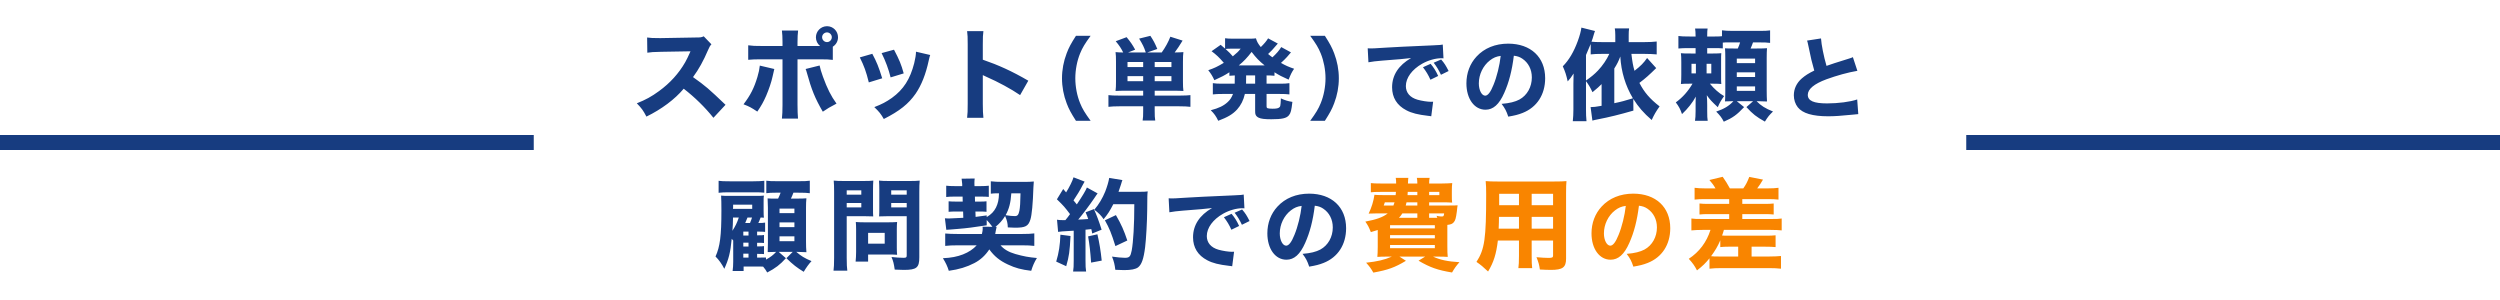
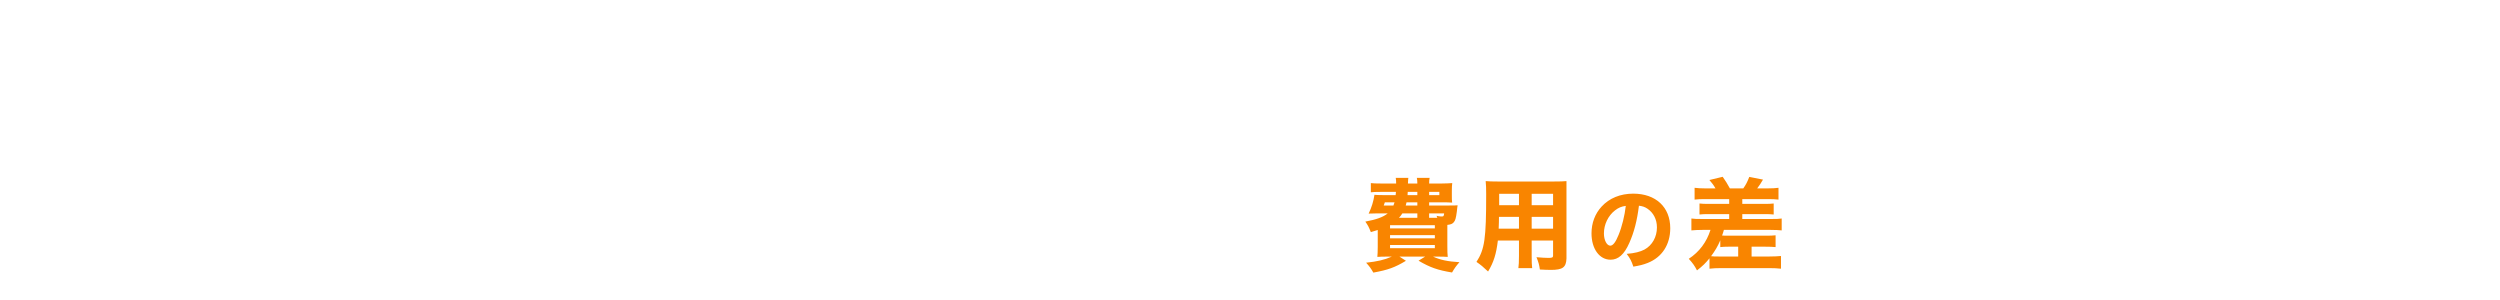
<svg xmlns="http://www.w3.org/2000/svg" width="1000" height="120" viewBox="0 0 1000 120" fill="none">
-   <line y1="57" x2="213.5" y2="57" stroke="#173C80" stroke-width="6" />
-   <path d="M290.208 41.92L285.368 47.12C281.968 42.88 277.968 38.96 273.488 35.48C269.928 39.72 264.648 43.68 258.568 46.64C257.248 44.12 256.688 43.36 254.728 41.32C258.248 39.92 260.608 38.64 263.608 36.44C268.008 33.24 271.528 29.36 274.088 24.88C274.608 24 275.288 22.56 276.208 20.52L264.528 20.72C261.208 20.8 260.448 20.84 258.928 21.08L258.848 15C260.128 15.2 261.248 15.24 263.728 15.24C263.888 15.24 264.208 15.24 264.488 15.24L278.128 15C280.328 15 280.528 14.96 281.488 14.52L284.568 17.72C284.048 18.28 283.728 18.8 283.248 19.96C281.328 24.44 279.528 27.68 277.208 30.84C282.368 34.52 283.368 35.4 290.208 41.92ZM333.124 18.68V23.96C331.484 23.76 330.724 23.72 327.364 23.72H319.004V41.96C319.004 44.08 319.084 46.08 319.204 47.44H312.764C312.924 45.92 313.004 44.4 313.004 41.96V23.72H305.044C301.844 23.72 301.084 23.76 299.284 23.92V18.12C301.124 18.36 301.844 18.4 305.044 18.4H313.004V16.84C313.004 14.88 312.924 13.6 312.764 12.2H319.244C319.084 13.52 319.004 14.92 319.004 16.84V18.4H327.284C327.964 18.4 327.964 18.4 328.044 18.4C326.964 17.56 326.364 16.28 326.364 14.92C326.364 12.48 328.364 10.48 330.804 10.48C333.244 10.48 335.204 12.44 335.204 14.92C335.204 16.44 334.444 17.84 333.124 18.68ZM330.804 12.96C329.724 12.96 328.844 13.84 328.844 14.88C328.844 15.96 329.724 16.84 330.804 16.84C331.844 16.84 332.724 15.96 332.724 14.88C332.724 13.84 331.844 12.96 330.804 12.96ZM303.924 26.24L309.724 27.6C309.604 28.08 309.564 28.24 309.044 30.56C308.564 32.84 307.524 35.84 306.444 38.36C305.364 40.8 304.564 42.24 302.924 44.64C300.524 43.04 299.724 42.6 297.404 41.72C300.164 38.12 301.644 35.2 302.964 30.8C303.524 28.92 303.764 27.72 303.924 26.24ZM322.244 27.6L327.844 26.2C328.124 27.56 328.444 28.6 329.164 30.64C330.924 35.48 332.404 38.4 334.604 41.44C331.724 42.96 331.124 43.32 329.124 44.68C326.004 39.32 324.604 35.88 322.684 28.88C322.564 28.4 322.484 28.16 322.244 27.6ZM343.923 22.96L348.923 21.52C350.683 24.8 351.483 26.8 352.883 31.32L347.523 32.96C346.443 28.6 345.683 26.52 343.923 22.96ZM352.643 21.24L357.603 19.88C359.723 23.92 360.483 25.72 361.483 29.36L356.243 30.96C355.483 27.8 354.203 24.36 352.643 21.24ZM366.403 20.68L372.083 22C371.843 22.68 371.803 22.8 371.483 24.24C370.323 29.64 368.603 34.04 366.243 37.48C363.403 41.56 359.843 44.4 353.523 47.6C352.283 45.48 351.723 44.76 349.723 42.84C352.763 41.68 354.483 40.76 356.763 39.16C361.403 35.8 364.043 31.68 365.683 25.28C366.163 23.32 366.363 22 366.403 20.68ZM393.362 47.12H386.842C387.042 45.6 387.082 44.2 387.082 41.48V17.8C387.082 14.96 387.042 13.84 386.842 12.44H393.362C393.162 13.96 393.122 14.88 393.122 17.8V23.88C399.322 26 404.802 28.48 411.322 32.28L408.042 38.04C404.482 35.6 399.242 32.76 394.642 30.76C393.882 30.44 393.722 30.36 393.122 30.04V41.56C393.122 44.12 393.202 45.6 393.362 47.12ZM436.246 48.312H430.378C428.398 45.216 427.534 43.632 426.67 41.328C425.446 38.16 424.798 34.704 424.798 31.32C424.798 27.936 425.446 24.48 426.67 21.312C427.534 19.008 428.398 17.424 430.378 14.328H436.246C433.942 17.496 432.97 19.08 432.034 21.384C430.81 24.372 430.126 27.972 430.126 31.32C430.126 34.668 430.81 38.268 432.034 41.256C432.97 43.56 433.942 45.144 436.246 48.312ZM457.27 36.288H450.178C448.522 36.288 447.478 36.324 446.218 36.396C446.362 35.208 446.398 34.308 446.398 32.688V24.768C446.398 22.932 446.362 21.852 446.218 20.844C447.118 20.952 448.126 20.988 449.278 20.988C448.486 19.368 447.73 18.216 446.29 16.488L450.646 14.868C452.266 16.848 452.986 17.892 454.066 19.872L451.222 20.988H458.314C457.558 18.72 457.162 17.964 455.65 15.444L460.15 14.328C461.482 16.38 461.878 17.136 462.922 19.584L458.89 20.988H464.686C466.126 18.972 467.314 16.848 468.142 14.688L473.038 16.236C471.706 18.396 470.986 19.512 469.87 20.988C471.634 20.952 472.786 20.916 473.362 20.844C473.218 21.78 473.182 22.824 473.182 24.768V32.616C473.182 34.38 473.218 35.28 473.362 36.396C472.102 36.324 470.95 36.288 469.366 36.288H461.878V38.232H472.066C474.01 38.232 475.126 38.16 476.17 38.052V42.732C475.126 42.588 473.47 42.516 471.562 42.516H461.878V44.424C461.878 46.296 461.914 46.98 462.094 48.204H457.054C457.234 47.088 457.27 46.224 457.27 44.424V42.516H447.91C446.002 42.516 444.562 42.588 443.374 42.732V38.052C444.49 38.196 445.606 38.232 447.478 38.232H457.27V36.288ZM461.878 26.82H468.574V24.804H461.878V26.82ZM457.27 26.82V24.804H451.006V26.82H457.27ZM461.878 32.472H468.574V30.456H461.878V32.472ZM457.27 32.472V30.456H451.006V32.472H457.27ZM489.022 33.48H493.882C493.918 33.048 493.918 32.868 493.918 30.168C493.09 30.204 492.586 30.24 491.758 30.312V28.908C489.886 30.132 488.518 30.816 485.746 32.076C485.026 30.492 484.414 29.484 483.298 28.08C485.746 27.252 486.934 26.676 489.526 25.128C487.654 22.932 486.466 21.852 484.63 20.484L488.266 17.928C489.202 18.72 489.49 18.972 490.03 19.44V15.3C490.822 15.408 491.758 15.48 493.198 15.48H499.354C501.01 15.48 501.55 15.444 502.378 15.336C502.774 16.704 503.278 17.568 504.322 18.828C505.654 17.532 506.626 16.38 507.238 15.336L511.126 17.424C510.91 17.64 510.91 17.64 510.334 18.324C509.434 19.44 508.246 20.7 507.238 21.6C507.886 22.14 508.246 22.428 508.966 22.932C510.514 21.528 511.702 20.16 512.494 18.828L516.382 20.952C516.094 21.24 516.094 21.24 514.87 22.716C514.33 23.328 513.25 24.408 512.386 25.164C514.222 26.208 515.338 26.712 517.642 27.504C516.706 28.872 516.31 29.664 515.446 31.86C512.638 30.6 511.666 30.096 509.794 28.908V30.312C508.75 30.204 507.85 30.168 506.626 30.168V33.48H511.882C513.718 33.48 514.654 33.444 515.77 33.264V37.764C514.618 37.62 513.574 37.584 511.882 37.584H506.626V42.336C506.626 42.984 506.698 43.164 507.094 43.308C507.382 43.416 508.138 43.488 509.038 43.488C510.694 43.488 511.414 43.308 511.882 42.804C512.062 42.624 512.206 42.12 512.242 41.364C512.278 41.292 512.278 40.932 512.314 40.212C512.314 40.032 512.35 39.744 512.35 39.348C514.042 40.14 515.266 40.5 516.958 40.752C516.562 44.244 516.31 45.18 515.59 46.08C514.618 47.304 512.818 47.7 508.498 47.7C505.87 47.7 504.394 47.52 503.494 47.088C502.882 46.8 502.45 46.404 502.234 45.864C502.09 45.504 502.054 45.18 502.054 44.208V37.584H497.95C497.374 40.104 496.366 42.084 494.854 43.776C493.054 45.72 491.11 46.872 487.294 48.312C486.43 46.512 485.71 45.468 484.306 44.1C487.582 43.236 489.418 42.336 491.038 40.86C492.046 39.96 492.658 38.988 493.198 37.584H489.022C487.33 37.584 486.286 37.62 485.134 37.764V33.264C486.286 33.444 487.186 33.48 489.022 33.48ZM502.054 30.168H498.454C498.454 32.832 498.454 32.832 498.418 33.48H502.054V30.168ZM496.258 19.476H492.154C491.542 19.476 490.678 19.512 490.21 19.584C491.578 20.844 492.262 21.492 493.126 22.536C494.998 20.988 495.322 20.628 496.258 19.476ZM495.502 26.172H505.87C503.674 24.408 502.45 23.148 500.65 20.772C498.886 23.076 497.446 24.588 495.502 26.172ZM529.954 48.312H524.086C526.39 45.144 527.362 43.56 528.298 41.256C529.522 38.268 530.206 34.668 530.206 31.32C530.206 27.972 529.522 24.372 528.298 21.384C527.362 19.08 526.39 17.496 524.086 14.328H529.954C531.934 17.424 532.798 19.008 533.662 21.312C534.886 24.48 535.534 27.9 535.534 31.32C535.534 34.74 534.886 38.16 533.662 41.328C532.798 43.632 531.934 45.216 529.954 48.312ZM575.27 30.384L572.174 31.896C571.274 29.88 570.446 28.548 569.186 26.892L572.246 25.524C573.506 27.036 574.298 28.26 575.27 30.384ZM579.446 28.404L576.386 29.916C575.486 28.008 574.694 26.676 573.47 25.092L576.458 23.796C577.79 25.344 578.294 26.136 579.446 28.404ZM547.37 24.912L547.082 19.332C547.91 19.368 548.342 19.368 548.486 19.368C549.17 19.368 549.386 19.368 554.498 19.044C556.982 18.864 563.174 18.576 573.074 18.144C576.242 18 576.458 17.964 577.106 17.82L577.394 23.328C576.962 23.292 576.854 23.292 576.53 23.292C574.19 23.292 571.274 24.12 568.862 25.488C564.794 27.792 562.346 31.14 562.346 34.416C562.346 37.08 564.002 39.024 567.026 39.888C568.682 40.356 571.022 40.716 572.354 40.716C572.57 40.716 572.822 40.716 573.254 40.68L572.498 46.512C572.03 46.404 571.886 46.404 571.238 46.332C567.206 45.864 564.686 45.252 562.526 44.1C558.782 42.156 556.838 39.024 556.838 34.92C556.838 30.06 559.43 26.1 564.434 23.22C560.834 23.616 560.69 23.652 552.662 24.264C550.682 24.408 548.738 24.66 547.37 24.912ZM605.536 22.284C604.816 28.224 603.556 33.012 601.684 37.188C599.668 41.76 597.292 43.884 594.196 43.884C589.732 43.884 586.564 39.528 586.564 33.336C586.564 29.232 587.968 25.488 590.596 22.644C593.692 19.26 598.12 17.46 603.268 17.46C612.304 17.46 618.064 22.86 618.064 31.284C618.064 37.836 614.788 42.912 609.028 45.18C607.3 45.864 605.86 46.224 603.304 46.656C602.548 44.388 602.044 43.416 600.64 41.544C603.844 41.292 606.076 40.716 607.768 39.816C610.864 38.124 612.736 34.776 612.736 30.96C612.736 27.756 611.332 25.056 608.884 23.436C607.84 22.752 606.976 22.464 605.536 22.284ZM600.28 22.356C598.552 22.572 597.364 23.076 595.96 24.156C593.224 26.28 591.532 29.772 591.532 33.372C591.532 36.072 592.684 38.268 594.088 38.268C595.132 38.268 596.248 36.864 597.4 33.948C598.732 30.744 599.848 26.208 600.28 22.356ZM653.319 39.56L653.359 44.24C647.799 45.84 643.799 46.84 639.039 47.76C637.999 47.96 637.639 48.04 636.959 48.24L636.239 42.84C637.719 42.8 637.919 42.8 640.639 42.32V33.64C639.479 34.8 639.199 35.04 636.999 36.88C636.039 34.84 635.439 33.84 634.399 32.48V43.88C634.399 45.64 634.439 46.8 634.599 48.48H629.119C629.279 46.76 629.359 45.68 629.359 43.84V33.52C629.359 32.44 629.359 31.56 629.439 29.4C628.479 30.92 628.079 31.44 627.079 32.56C626.519 30.04 626.079 28.64 625.119 26.52C627.599 24.04 629.559 20.68 631.119 16.4C631.919 14.2 632.359 12.52 632.559 11.04L637.999 12.4C637.759 13.08 637.679 13.24 637.399 14.24C637.159 15.12 637.039 15.48 636.599 16.68C637.559 16.8 638.759 16.84 640.559 16.84H646.119V14.12C646.119 12.84 646.039 12.16 645.919 11.36H651.639C651.519 12.24 651.479 12.96 651.479 14.12V16.84H657.959C659.999 16.84 661.279 16.76 662.679 16.6V21.76C661.279 21.64 659.799 21.56 657.999 21.56H652.559C652.919 24.6 653.199 26.28 653.799 28.32C656.279 26.4 657.559 25.08 658.839 23.2L662.479 27.24C659.399 30.24 658.479 31.08 655.759 33.16C657.679 36.88 659.919 39.52 663.839 42.56C662.479 44.44 661.599 45.96 660.679 48C657.439 45.2 655.359 42.8 653.319 39.56ZM645.719 27.4V41.28C647.359 40.92 648.319 40.72 649.319 40.44C649.559 40.36 650.239 40.16 651.239 39.88C651.639 39.76 652.359 39.56 653.159 39.32C650.159 34.28 648.479 28.72 648.119 22.6C647.439 24.44 646.839 25.64 645.719 27.4ZM643.719 21.56H640.559C638.719 21.56 637.719 21.6 636.279 21.76V17.6C636.119 18.04 635.999 18.28 635.879 18.52C634.799 21 634.799 21 634.399 22V32.2C636.439 30.8 637.839 29.64 639.199 28.2C641.039 26.28 642.759 23.72 643.719 21.56ZM689.119 17.04V19.36C688.199 19.28 687.519 19.24 685.879 19.24H682.879V21.4H685.279C686.879 21.4 687.599 21.36 688.519 21.28C688.439 22.2 688.439 22.6 688.439 24.44V30.36C688.439 32.08 688.439 32.76 688.519 33.6C687.519 33.52 686.959 33.48 685.399 33.48H683.959C685.639 35.52 687.559 37.24 689.639 38.44C688.439 40.12 687.799 41.2 687.119 42.88C684.679 40.6 683.919 39.8 682.719 38.08C682.839 39.72 682.879 40.68 682.879 42.08V44.4C682.879 46.48 682.919 47.32 683.079 48.32H677.999C678.159 47.2 678.239 46.32 678.239 44.4V42.24C678.239 40.96 678.239 40.12 678.319 38.64C677.119 40.92 675.039 43.56 672.799 45.64C672.159 43.72 671.559 42.6 670.319 40.96C673.079 38.96 675.279 36.44 676.999 33.48H675.719C674.039 33.48 673.599 33.48 672.359 33.6C672.479 32.52 672.519 31.64 672.519 29.88V24.8C672.519 23.2 672.479 22.24 672.359 21.28C673.559 21.4 674.079 21.4 676.319 21.4H678.239V19.24H675.839C673.759 19.24 672.519 19.28 671.359 19.4V14.4C672.519 14.56 673.599 14.6 675.839 14.6H678.239C678.199 12.96 678.199 12.32 678.039 11.4H683.039C682.919 12.08 682.879 12.88 682.879 14.32V14.6H685.919C687.479 14.6 688.159 14.56 688.799 14.48V12.12C689.959 12.28 691.159 12.36 693.199 12.36H703.479C705.879 12.36 706.919 12.32 708.039 12.16V17.16C706.879 17 705.719 16.96 703.479 16.96H701.199C700.879 17.84 700.679 18.44 700.239 19.4H702.759C705.039 19.4 705.799 19.36 706.799 19.28C706.719 20.36 706.679 21.64 706.679 23.12V36.28C706.679 37.84 706.719 39.4 706.799 40.6C705.519 40.52 704.479 40.48 703.359 40.48H702.639C704.359 42.24 706.079 43.36 709.199 44.6C707.639 46.12 707.239 46.6 705.959 48.64C702.399 46.64 701.239 45.72 698.559 42.84L701.239 40.48H694.719L697.639 42.84C694.799 45.88 693.119 47.12 689.519 48.68C688.679 47.04 687.999 46.16 686.479 44.64C689.639 43.56 691.599 42.4 693.359 40.48H692.999C691.679 40.48 690.759 40.52 689.999 40.56C690.079 39.44 690.119 38.68 690.119 36.88V23.08C690.119 21.16 690.079 20.32 689.999 19.32C690.959 19.4 691.479 19.4 693.359 19.4H695.119C695.559 18.48 695.799 17.76 696.039 16.96H691.639C690.239 16.96 689.959 16.96 689.119 17.04ZM678.359 25.52H676.599V29.36H678.359V25.52ZM682.639 25.52V29.36H684.519V25.52H682.639ZM694.719 23.44V25.24H702.039V23.44H694.719ZM694.719 28.92V30.8H702.039V28.92H694.719ZM694.719 34.56V36.36H702.039V34.56H694.719ZM722.827 16.236L728.407 15.372C728.551 17.784 729.487 22.572 730.603 26.352C732.583 25.632 734.095 25.164 739.711 23.4C740.431 23.184 740.611 23.112 741.151 22.86L742.951 28.332C739.279 28.944 734.707 30.204 730.567 31.716C725.635 33.552 723.115 35.64 723.115 37.944C723.115 40.32 725.491 41.364 730.819 41.364C735.247 41.364 740.071 40.752 742.879 39.78L743.311 45.648C742.519 45.684 742.339 45.72 740.287 45.936C736.363 46.332 733.807 46.512 731.251 46.512C725.023 46.512 721.027 45.324 719.119 42.912C718.111 41.652 717.535 39.888 717.535 38.124C717.535 35.532 718.651 33.156 720.739 31.356C722.179 30.132 723.367 29.376 725.707 28.224C724.843 25.272 724.267 22.932 723.403 18.576C723.043 16.848 723.007 16.74 722.827 16.236ZM302.844 101.56V103.04H303.364C304.484 103.04 305.044 103.04 306.404 103V103.84C308.284 102.8 309.364 101.96 310.444 100.76H310.084C308.764 100.76 308.044 100.8 307.084 100.84C307.124 99.64 307.164 98.4 307.164 97.2V83.12C307.124 81.08 307.084 79.8 307.044 79.36C308.124 79.44 308.484 79.44 310.404 79.44H311.244C311.724 78.48 311.924 77.92 312.244 77.08H310.204C308.604 77.08 307.724 77.12 306.524 77.28V72.28C307.604 72.44 308.644 72.48 310.924 72.48H319.404C321.764 72.48 322.924 72.44 323.924 72.28V77.28C322.804 77.12 321.564 77.08 319.404 77.08H317.364C317.004 78.08 316.764 78.6 316.364 79.44H318.484C320.724 79.44 321.644 79.4 322.564 79.32C322.444 80.48 322.404 81.6 322.404 83.08V96.6C322.404 98.2 322.444 99.52 322.564 100.88C321.404 100.8 320.164 100.76 319.124 100.76H318.524C320.484 102.44 321.764 103.24 324.604 104.44C323.404 105.76 322.684 106.76 321.484 108.72C318.684 107 317.284 105.92 314.564 103.28L317.084 100.76H311.484L314.364 103.28C311.964 105.92 310.244 107.24 306.884 109C306.324 108 306.084 107.68 305.244 106.64C304.364 106.6 303.924 106.6 303.204 106.6H297.444V108.4H293.044C293.204 107.12 293.284 106.12 293.284 104.64V96.2C293.044 95.88 292.964 95.8 292.684 95.52C292.164 101.04 291.484 103.68 289.724 107.52C288.764 105.64 287.524 103.88 286.204 102.6C288.004 98.68 288.564 94.32 288.564 84.24C288.564 81.16 288.524 79.92 288.444 78.24C289.484 78.36 290.164 78.36 292.324 78.36H301.684C304.004 78.36 304.564 78.36 305.564 78.24C305.444 78.92 305.444 79.16 305.444 80.84V84.2C305.444 85.84 305.484 86.32 305.564 87.08C304.724 87.04 304.724 87.04 304.244 87C303.644 88.6 303.644 88.6 303.324 89.2C304.684 89.2 305.284 89.16 306.044 89.04V92.76C305.324 92.68 304.484 92.64 303.204 92.64H302.844V94.12H303.404C304.564 94.12 305.044 94.12 305.604 94V97.2C304.764 97.12 304.484 97.12 303.364 97.12H302.844V98.56H303.404C304.604 98.56 305.044 98.52 305.604 98.44V101.64C304.764 101.56 304.484 101.56 303.364 101.56H302.844ZM297.324 94.2H299.404V92.64H297.324V94.2ZM297.324 97.08V98.6H299.404V97.08H297.324ZM297.324 101.48V103.04H299.404V101.48H297.324ZM298.084 89.2H300.004C300.484 88.04 300.604 87.68 300.804 87H299.004C298.844 87.48 298.524 88.2 298.084 89.2ZM295.524 87H293.204C293.164 89.52 293.124 90.36 292.964 92.32C294.124 90.52 294.844 89.08 295.524 87ZM293.244 81.88V82.52C293.244 83.2 293.244 83.36 293.164 83.56H300.884V81.88H293.244ZM311.804 83.44V85.24H317.764V83.44H311.804ZM311.804 88.96V90.84H317.764V88.96H311.804ZM311.804 94.52V96.48H317.764V94.52H311.804ZM287.444 77.12V72.32C288.524 72.48 289.564 72.52 291.844 72.52H301.324C303.324 72.52 304.524 72.44 305.724 72.32V77.08C304.604 76.96 303.644 76.92 302.124 76.92H291.844C289.764 76.92 288.644 76.96 287.444 77.12ZM338.684 86.48V103.16C338.684 105.56 338.764 107.16 338.924 108.28H333.404C333.564 107.04 333.644 105.72 333.644 103.12V76.8C333.644 74.64 333.604 73.52 333.484 72.24C334.684 72.36 335.604 72.4 337.564 72.4H345.244C347.364 72.4 348.284 72.36 349.324 72.24C349.244 73.56 349.204 74.4 349.204 75.96V83C349.204 85 349.204 85.72 349.284 86.56C348.164 86.52 347.004 86.48 345.804 86.48H338.684ZM338.684 76.12V77.88H344.524V76.12H338.684ZM338.684 81.2V82.96H344.524V81.2H338.684ZM367.724 76.72V102.92C367.724 107.08 366.644 107.96 361.524 107.96C360.964 107.96 360.564 107.96 357.884 107.84C357.564 105.52 357.324 104.52 356.604 102.8C358.204 103 360.084 103.12 361.404 103.12C362.484 103.12 362.684 102.96 362.684 102.16V86.48H355.124C353.884 86.48 352.564 86.52 351.644 86.56C351.724 85.56 351.724 84.84 351.724 83V75.96C351.724 74.48 351.684 73.4 351.604 72.24C352.804 72.36 353.644 72.4 355.684 72.4H363.804C365.804 72.4 366.684 72.36 367.884 72.24C367.764 73.52 367.724 74.68 367.724 76.72ZM356.484 76.12V77.88H362.684V76.12H356.484ZM356.484 81.2V82.96H362.684V81.2H356.484ZM358.724 91.72V99.04C358.724 100.28 358.764 101.12 358.844 101.92C357.844 101.84 357.044 101.8 355.844 101.8H347.244V104.64H342.244C342.364 103.4 342.444 102.2 342.444 100.72V91.76C342.444 90.6 342.404 89.68 342.324 88.8C343.244 88.88 344.124 88.92 345.404 88.92H355.684C357.044 88.92 357.964 88.88 358.844 88.8C358.764 89.64 358.724 90.48 358.724 91.72ZM347.244 93.16V97.48H353.884V93.16H347.244ZM393.004 90.68L396.964 90.72C395.804 89.2 395.484 88.84 394.684 88V90.12C389.524 90.92 386.684 91.28 383.244 91.56C381.124 91.72 381.004 91.72 380.324 91.8C379.684 91.84 379.444 91.88 378.524 91.92L377.964 87.32C378.644 87.36 379.084 87.4 379.444 87.4C380.164 87.4 383.004 87.24 385.324 87.12L385.244 84.6H382.684C381.124 84.6 380.484 84.64 379.444 84.72V80.52C380.324 80.6 381.044 80.64 382.844 80.64H385.084L385.044 78.64H381.724C380.244 78.64 379.604 78.68 378.484 78.8V74.28C379.564 74.4 380.364 74.44 381.764 74.44H384.884V73.64C384.844 73 384.764 72.2 384.644 71.48L389.884 71.4C389.804 71.84 389.764 72.48 389.764 73.12C389.764 73.2 389.764 73.4 389.764 73.56L389.804 74.44H392.484C393.644 74.44 394.564 74.4 395.524 74.28V78.76C394.524 78.68 393.844 78.64 392.484 78.64H389.964L390.004 80.64H391.884C393.284 80.64 393.804 80.6 394.604 80.52V84.72C393.724 84.64 393.164 84.6 391.764 84.6H390.164L390.244 86.76C391.444 86.6 391.444 86.6 394.684 86.16V86.84C396.524 85.72 397.564 84.64 398.404 83C399.204 81.32 399.524 79.92 399.604 77.32H399.244C397.924 77.32 397.124 77.36 396.324 77.48V72.52C397.444 72.68 399.404 72.76 401.164 72.76H409.404C411.124 72.76 412.444 72.72 413.524 72.6C413.444 73.4 413.404 73.88 413.364 74.96C413.164 81.44 412.724 86.04 412.164 87.8C411.324 90.48 410.204 91.08 405.964 91.08C405.204 91.08 404.484 91.04 403.124 90.96C403.084 89.36 402.804 88.08 402.044 86.4C401.004 88.12 399.684 89.56 398.164 90.76H398.644C398.524 91.28 398.484 91.48 398.284 92.48C398.244 92.68 398.244 92.68 398.084 93.6H408.324C410.884 93.6 412.604 93.52 413.724 93.36V98.36C412.444 98.2 410.804 98.12 408.484 98.12H400.204C401.524 99.68 403.484 100.84 406.124 101.6C409.364 102.52 411.524 102.92 414.764 103.2C413.684 104.96 413.084 106.36 412.484 108.32C408.524 107.84 406.124 107.2 403.164 105.8C399.884 104.28 397.684 102.48 395.724 99.76C394.164 102.12 392.204 103.96 389.724 105.24C386.724 106.8 383.564 107.76 379.524 108.32C378.924 106.44 378.364 105.24 377.164 103.28C380.364 103.16 382.964 102.64 385.204 101.76C387.444 100.88 389.324 99.64 390.684 98.12H383.524C381.084 98.12 379.364 98.2 378.084 98.36V93.4C379.364 93.52 381.004 93.6 383.524 93.6H392.764C393.004 92.64 393.084 91.96 393.084 91.48C393.084 91.2 393.084 91.04 393.004 90.68ZM408.204 77.32H404.524C404.284 81.04 403.644 83.56 402.244 86.08C403.764 86.32 405.044 86.44 405.924 86.44C407.004 86.44 407.404 85.96 407.764 84.28C408.004 83.08 408.164 80.8 408.204 77.32ZM423.244 92.76L422.804 87.88C423.444 88 423.844 88.04 424.804 88.04C424.884 88.04 425.684 88.04 426.164 88.04C426.924 87.12 427.244 86.72 428.004 85.64C425.884 82.84 425.524 82.4 422.764 79.72L425.284 75.6C425.844 76.28 426.044 76.52 426.444 76.96C427.724 74.92 429.044 72.28 429.404 70.92L433.844 72.64C433.604 73 433.444 73.28 433.044 74.08C432.124 75.92 430.604 78.4 429.404 80.16C429.924 80.8 430.124 81 430.724 81.76C432.924 78.48 434.284 76.24 434.764 75L439.044 77.36C438.724 77.8 438.404 78.2 437.684 79.32C435.844 82.04 432.924 85.92 431.284 87.84C433.324 87.76 433.684 87.72 435.284 87.6C435.004 86.76 434.844 86.32 434.244 84.92L437.564 83.64C438.644 86 439.604 88.56 440.644 91.88L436.884 93.4C436.764 92.6 436.684 92.36 436.524 91.64C434.764 91.84 434.764 91.84 434.204 91.88V104.24C434.204 106.36 434.244 107.28 434.444 108.6H429.244C429.444 107.36 429.484 106.36 429.484 104.24V92.28C427.644 92.4 427.644 92.4 424.884 92.56C424.204 92.64 423.804 92.68 423.244 92.76ZM453.724 81.68H445.324C443.844 84.52 443.204 85.52 441.444 87.68C440.524 86.28 439.564 85.28 437.724 83.88C439.524 81.8 441.004 79.28 442.084 76.64C442.884 74.56 443.444 72.64 443.684 71.16L448.964 72.04C448.764 72.6 448.724 72.6 448.404 73.76C448.204 74.4 447.764 75.76 447.404 76.72H455.844C457.484 76.72 458.204 76.68 459.084 76.56C458.924 77.92 458.924 77.92 458.884 83.88C458.844 88.68 458.444 95.68 458.044 98.92C457.444 103.64 456.644 105.84 455.204 106.96C454.204 107.68 452.444 108.04 449.644 108.04C448.524 108.04 447.484 108 446.124 107.92C445.884 105.84 445.604 104.64 444.804 102.64C446.684 102.92 448.724 103.12 449.964 103.12C451.764 103.12 452.204 102.64 452.684 100.2C453.324 96.68 453.724 89.96 453.724 81.68ZM424.164 93.88L428.204 94.4C427.884 100.64 427.644 102.44 426.484 106.48L422.484 104.64C423.564 101.04 424.004 98.04 424.164 93.88ZM435.244 94.56L438.964 93.72C439.764 97.2 440.284 100.32 440.684 104.24L436.444 105.04C436.124 100.56 435.804 97.76 435.244 94.56ZM450.924 96.2L446.164 98.44C444.524 93.2 443.764 91.36 441.964 88.12L446.364 86.04C448.604 89.92 449.564 92.16 450.924 96.2ZM495.648 90.384L492.552 91.896C491.652 89.88 490.824 88.548 489.564 86.892L492.624 85.524C493.884 87.036 494.676 88.26 495.648 90.384ZM499.824 88.404L496.764 89.916C495.864 88.008 495.072 86.676 493.848 85.092L496.836 83.796C498.168 85.344 498.672 86.136 499.824 88.404ZM467.748 84.912L467.46 79.332C468.288 79.368 468.72 79.368 468.864 79.368C469.548 79.368 469.764 79.368 474.876 79.044C477.36 78.864 483.552 78.576 493.452 78.144C496.62 78 496.836 77.964 497.484 77.82L497.772 83.328C497.34 83.292 497.232 83.292 496.908 83.292C494.568 83.292 491.652 84.12 489.24 85.488C485.172 87.792 482.724 91.14 482.724 94.416C482.724 97.08 484.38 99.024 487.404 99.888C489.06 100.356 491.4 100.716 492.732 100.716C492.948 100.716 493.2 100.716 493.632 100.68L492.876 106.512C492.408 106.404 492.264 106.404 491.616 106.332C487.584 105.864 485.064 105.252 482.904 104.1C479.16 102.156 477.216 99.024 477.216 94.92C477.216 90.06 479.808 86.1 484.812 83.22C481.212 83.616 481.068 83.652 473.04 84.264C471.06 84.408 469.116 84.66 467.748 84.912ZM525.914 82.284C525.194 88.224 523.934 93.012 522.062 97.188C520.046 101.76 517.67 103.884 514.574 103.884C510.11 103.884 506.942 99.528 506.942 93.336C506.942 89.232 508.346 85.488 510.974 82.644C514.07 79.26 518.498 77.46 523.646 77.46C532.682 77.46 538.442 82.86 538.442 91.284C538.442 97.836 535.166 102.912 529.406 105.18C527.678 105.864 526.238 106.224 523.682 106.656C522.926 104.388 522.422 103.416 521.018 101.544C524.222 101.292 526.454 100.716 528.146 99.816C531.242 98.124 533.114 94.776 533.114 90.96C533.114 87.756 531.71 85.056 529.262 83.436C528.218 82.752 527.354 82.464 525.914 82.284ZM520.658 82.356C518.93 82.572 517.742 83.076 516.338 84.156C513.602 86.28 511.91 89.772 511.91 93.372C511.91 96.072 513.062 98.268 514.466 98.268C515.51 98.268 516.626 96.864 517.778 93.948C519.11 90.744 520.226 86.208 520.658 82.356Z" fill="#173C80" />
-   <path d="M571.657 82.2H579.817C581.337 82.2 582.097 82.2 583.057 82.12C582.977 82.44 582.857 83.28 582.737 84.6C582.377 87.32 582.137 88.2 581.457 88.96C580.897 89.56 580.337 89.8 578.937 89.96C578.937 90.72 578.937 90.72 578.937 91.44V98.44C578.937 100.48 578.977 101.72 579.097 102.76C578.177 102.68 576.777 102.64 574.937 102.64H573.217C576.017 103.96 579.097 104.6 583.777 104.88C582.537 106.28 581.857 107.2 580.817 109C575.057 108.04 572.057 107 567.417 104.28L570.057 102.64H559.777L562.377 104.32C557.897 107 555.257 107.96 549.337 109.04C548.377 107.36 547.817 106.6 546.457 105.08C550.937 104.6 553.737 103.96 556.737 102.64H555.097C553.217 102.64 551.897 102.68 550.937 102.76C551.017 101.88 551.097 100.6 551.097 98.76V92C550.177 92.32 549.697 92.44 548.337 92.84C547.417 90.56 547.217 90.24 546.137 88.64C550.617 87.8 553.177 86.88 555.097 85.36H550.657C549.617 85.36 548.697 85.4 547.457 85.44C548.657 82.96 549.417 80.44 549.777 77.92C550.617 78 551.577 78.04 553.057 78.04H558.257C558.297 77.48 558.337 77.32 558.377 76.76H552.137C550.217 76.76 549.177 76.8 548.337 76.92V73.24C549.377 73.36 550.297 73.4 552.137 73.4H558.457C558.457 72.32 558.417 71.88 558.297 71.16H563.337C563.257 71.68 563.257 71.68 563.177 73.4H566.937C566.897 72.12 566.897 71.96 566.737 71.16H571.857C571.697 71.88 571.657 72.4 571.657 73.4H576.897C578.057 73.4 579.937 73.32 580.897 73.24C580.777 74.2 580.737 74.84 580.737 76.48V78C580.737 79.56 580.737 80.08 580.857 81.04C579.617 80.96 578.377 80.92 576.857 80.92H571.657V82.2ZM571.657 87.12H574.937C574.817 86.84 574.777 86.72 574.617 86.32C575.217 86.48 576.097 86.6 576.497 86.6C577.417 86.6 577.537 86.52 577.657 85.36H571.657V87.12ZM566.937 87.12V85.36H560.937C560.417 86.16 560.257 86.4 559.577 87.12H566.937ZM557.817 80.92H553.937C553.697 81.68 553.697 81.72 553.497 82.2H557.377C557.577 81.68 557.657 81.48 557.817 80.92ZM566.937 80.92H562.617C562.497 81.44 562.457 81.64 562.297 82.2H566.937V80.92ZM566.937 76.76H563.097C563.057 77.4 563.057 77.56 563.017 78.04H566.937V76.76ZM571.657 76.76V78.04H575.737V76.76H571.657ZM556.017 90.08V91.36H573.937V90.08H556.017ZM556.017 94.04V95.32H573.937V94.04H556.017ZM556.017 98V99.28H573.937V98H556.017ZM612.669 96.2V102.32C612.669 104.76 612.709 105.96 612.869 107.24H607.349C607.509 106 607.589 104.84 607.589 102.36V96.2H599.149C598.509 101.6 597.469 104.92 595.229 108.6C593.109 106.6 592.469 106.08 590.589 104.76C593.869 99.68 594.469 95.48 594.469 77.72C594.469 75.4 594.429 73.92 594.269 72.44C595.749 72.56 596.789 72.6 598.949 72.6H621.789C624.189 72.6 625.309 72.56 626.589 72.44C626.469 73.72 626.429 74.88 626.429 77.24V103.44C626.429 106.96 625.069 107.96 620.309 107.96C619.189 107.96 617.189 107.88 615.949 107.8C615.709 106 615.389 104.84 614.589 102.88C616.429 103.04 618.149 103.16 619.349 103.16C620.909 103.16 621.229 103 621.229 102.2V96.2H612.669ZM612.669 82.08H621.229V77.52H612.669V82.08ZM607.589 82.08V77.52H599.669V82.08H607.589ZM612.669 86.76V91.48H621.229V86.76H612.669ZM607.589 86.76H599.589C599.589 88.48 599.549 89.36 599.469 91.48H607.589V86.76ZM655.573 82.284C654.853 88.224 653.593 93.012 651.721 97.188C649.705 101.76 647.329 103.884 644.233 103.884C639.769 103.884 636.601 99.528 636.601 93.336C636.601 89.232 638.005 85.488 640.633 82.644C643.729 79.26 648.157 77.46 653.305 77.46C662.341 77.46 668.101 82.86 668.101 91.284C668.101 97.836 664.825 102.912 659.065 105.18C657.337 105.864 655.897 106.224 653.341 106.656C652.585 104.388 652.081 103.416 650.677 101.544C653.881 101.292 656.113 100.716 657.805 99.816C660.901 98.124 662.773 94.776 662.773 90.96C662.773 87.756 661.369 85.056 658.921 83.436C657.877 82.752 657.013 82.464 655.573 82.284ZM650.317 82.356C648.589 82.572 647.401 83.076 645.997 84.156C643.261 86.28 641.569 89.772 641.569 93.372C641.569 96.072 642.721 98.268 644.125 98.268C645.169 98.268 646.285 96.864 647.437 93.948C648.769 90.744 649.885 86.208 650.317 82.356ZM691.676 79.64H682.196C680.276 79.64 679.076 79.68 677.836 79.84V75.12C679.116 75.28 680.436 75.36 682.196 75.36H686.196C685.396 73.96 684.796 73.2 683.756 72L689.076 70.72C689.956 71.92 691.196 73.92 691.956 75.36H697.316C698.396 73.84 698.916 72.8 699.716 70.76L705.196 71.84C704.436 73.16 703.716 74.28 702.876 75.36H706.956C708.916 75.36 710.156 75.28 711.396 75.12V79.84C710.076 79.68 708.996 79.64 706.956 79.64H696.916V81.56H705.836C707.436 81.56 708.396 81.52 709.476 81.4V85.8C708.356 85.68 707.436 85.64 705.836 85.64H696.916V87.6H708.276C710.716 87.6 711.676 87.56 712.676 87.4V92.16C711.556 92.04 710.276 91.96 708.276 91.96H689.556C689.276 92.96 689.196 93.24 688.836 94.2C689.796 94.28 690.036 94.28 691.276 94.28H706.196C708.156 94.28 709.116 94.24 710.236 94.12V98.84C709.076 98.72 707.756 98.68 706.236 98.68H700.636V102.6H707.836C709.756 102.6 711.076 102.52 712.396 102.4V107.48C710.956 107.32 709.556 107.24 707.556 107.24H688.636C686.596 107.24 685.156 107.32 683.796 107.48V103.32C682.196 105.28 681.116 106.36 678.796 108.16C677.876 106.36 677.116 105.28 675.516 103.52C679.716 100.76 682.636 96.88 684.196 91.96H680.956C679.236 91.96 677.956 92.04 676.556 92.16V87.4C677.716 87.56 678.596 87.6 680.956 87.6H691.676V85.64H683.396C681.836 85.64 680.876 85.68 679.796 85.8V81.4C680.836 81.52 681.756 81.56 683.396 81.56H691.676V79.64ZM688.116 98.84V96.12C687.076 98.56 686.116 100.16 684.436 102.48C685.436 102.6 685.916 102.6 687.396 102.6H695.276V98.68H691.276C690.076 98.68 688.996 98.72 688.116 98.84Z" fill="#F98500" />
-   <line x1="786.5" y1="57" x2="1000" y2="57" stroke="#173C80" stroke-width="6" />
+   <path d="M571.657 82.2H579.817C581.337 82.2 582.097 82.2 583.057 82.12C582.977 82.44 582.857 83.28 582.737 84.6C582.377 87.32 582.137 88.2 581.457 88.96C580.897 89.56 580.337 89.8 578.937 89.96C578.937 90.72 578.937 90.72 578.937 91.44V98.44C578.937 100.48 578.977 101.72 579.097 102.76C578.177 102.68 576.777 102.64 574.937 102.64H573.217C576.017 103.96 579.097 104.6 583.777 104.88C582.537 106.28 581.857 107.2 580.817 109C575.057 108.04 572.057 107 567.417 104.28L570.057 102.64H559.777L562.377 104.32C557.897 107 555.257 107.96 549.337 109.04C548.377 107.36 547.817 106.6 546.457 105.08C550.937 104.6 553.737 103.96 556.737 102.64H555.097C553.217 102.64 551.897 102.68 550.937 102.76C551.017 101.88 551.097 100.6 551.097 98.76V92C550.177 92.32 549.697 92.44 548.337 92.84C547.417 90.56 547.217 90.24 546.137 88.64C550.617 87.8 553.177 86.88 555.097 85.36H550.657C549.617 85.36 548.697 85.4 547.457 85.44C548.657 82.96 549.417 80.44 549.777 77.92C550.617 78 551.577 78.04 553.057 78.04H558.257C558.297 77.48 558.337 77.32 558.377 76.76H552.137C550.217 76.76 549.177 76.8 548.337 76.92V73.24C549.377 73.36 550.297 73.4 552.137 73.4H558.457C558.457 72.32 558.417 71.88 558.297 71.16H563.337C563.257 71.68 563.257 71.68 563.177 73.4H566.937C566.897 72.12 566.897 71.96 566.737 71.16H571.857C571.697 71.88 571.657 72.4 571.657 73.4H576.897C578.057 73.4 579.937 73.32 580.897 73.24C580.777 74.2 580.737 74.84 580.737 76.48V78C580.737 79.56 580.737 80.08 580.857 81.04C579.617 80.96 578.377 80.92 576.857 80.92H571.657V82.2ZM571.657 87.12H574.937C574.817 86.84 574.777 86.72 574.617 86.32C575.217 86.48 576.097 86.6 576.497 86.6C577.417 86.6 577.537 86.52 577.657 85.36H571.657V87.12ZM566.937 87.12V85.36H560.937C560.417 86.16 560.257 86.4 559.577 87.12H566.937ZM557.817 80.92H553.937C553.697 81.68 553.697 81.72 553.497 82.2H557.377C557.577 81.68 557.657 81.48 557.817 80.92ZM566.937 80.92H562.617C562.497 81.44 562.457 81.64 562.297 82.2H566.937V80.92ZM566.937 76.76H563.097C563.057 77.4 563.057 77.56 563.017 78.04H566.937V76.76ZM571.657 76.76V78.04H575.737V76.76H571.657ZM556.017 90.08V91.36H573.937V90.08H556.017ZM556.017 94.04V95.32H573.937V94.04H556.017ZM556.017 98V99.28H573.937V98H556.017ZM612.669 96.2V102.32C612.669 104.76 612.709 105.96 612.869 107.24H607.349C607.509 106 607.589 104.84 607.589 102.36V96.2H599.149C598.509 101.6 597.469 104.92 595.229 108.6C593.109 106.6 592.469 106.08 590.589 104.76C593.869 99.68 594.469 95.48 594.469 77.72C594.469 75.4 594.429 73.92 594.269 72.44C595.749 72.56 596.789 72.6 598.949 72.6H621.789C624.189 72.6 625.309 72.56 626.589 72.44V103.44C626.429 106.96 625.069 107.96 620.309 107.96C619.189 107.96 617.189 107.88 615.949 107.8C615.709 106 615.389 104.84 614.589 102.88C616.429 103.04 618.149 103.16 619.349 103.16C620.909 103.16 621.229 103 621.229 102.2V96.2H612.669ZM612.669 82.08H621.229V77.52H612.669V82.08ZM607.589 82.08V77.52H599.669V82.08H607.589ZM612.669 86.76V91.48H621.229V86.76H612.669ZM607.589 86.76H599.589C599.589 88.48 599.549 89.36 599.469 91.48H607.589V86.76ZM655.573 82.284C654.853 88.224 653.593 93.012 651.721 97.188C649.705 101.76 647.329 103.884 644.233 103.884C639.769 103.884 636.601 99.528 636.601 93.336C636.601 89.232 638.005 85.488 640.633 82.644C643.729 79.26 648.157 77.46 653.305 77.46C662.341 77.46 668.101 82.86 668.101 91.284C668.101 97.836 664.825 102.912 659.065 105.18C657.337 105.864 655.897 106.224 653.341 106.656C652.585 104.388 652.081 103.416 650.677 101.544C653.881 101.292 656.113 100.716 657.805 99.816C660.901 98.124 662.773 94.776 662.773 90.96C662.773 87.756 661.369 85.056 658.921 83.436C657.877 82.752 657.013 82.464 655.573 82.284ZM650.317 82.356C648.589 82.572 647.401 83.076 645.997 84.156C643.261 86.28 641.569 89.772 641.569 93.372C641.569 96.072 642.721 98.268 644.125 98.268C645.169 98.268 646.285 96.864 647.437 93.948C648.769 90.744 649.885 86.208 650.317 82.356ZM691.676 79.64H682.196C680.276 79.64 679.076 79.68 677.836 79.84V75.12C679.116 75.28 680.436 75.36 682.196 75.36H686.196C685.396 73.96 684.796 73.2 683.756 72L689.076 70.72C689.956 71.92 691.196 73.92 691.956 75.36H697.316C698.396 73.84 698.916 72.8 699.716 70.76L705.196 71.84C704.436 73.16 703.716 74.28 702.876 75.36H706.956C708.916 75.36 710.156 75.28 711.396 75.12V79.84C710.076 79.68 708.996 79.64 706.956 79.64H696.916V81.56H705.836C707.436 81.56 708.396 81.52 709.476 81.4V85.8C708.356 85.68 707.436 85.64 705.836 85.64H696.916V87.6H708.276C710.716 87.6 711.676 87.56 712.676 87.4V92.16C711.556 92.04 710.276 91.96 708.276 91.96H689.556C689.276 92.96 689.196 93.24 688.836 94.2C689.796 94.28 690.036 94.28 691.276 94.28H706.196C708.156 94.28 709.116 94.24 710.236 94.12V98.84C709.076 98.72 707.756 98.68 706.236 98.68H700.636V102.6H707.836C709.756 102.6 711.076 102.52 712.396 102.4V107.48C710.956 107.32 709.556 107.24 707.556 107.24H688.636C686.596 107.24 685.156 107.32 683.796 107.48V103.32C682.196 105.28 681.116 106.36 678.796 108.16C677.876 106.36 677.116 105.28 675.516 103.52C679.716 100.76 682.636 96.88 684.196 91.96H680.956C679.236 91.96 677.956 92.04 676.556 92.16V87.4C677.716 87.56 678.596 87.6 680.956 87.6H691.676V85.64H683.396C681.836 85.64 680.876 85.68 679.796 85.8V81.4C680.836 81.52 681.756 81.56 683.396 81.56H691.676V79.64ZM688.116 98.84V96.12C687.076 98.56 686.116 100.16 684.436 102.48C685.436 102.6 685.916 102.6 687.396 102.6H695.276V98.68H691.276C690.076 98.68 688.996 98.72 688.116 98.84Z" fill="#F98500" />
</svg>